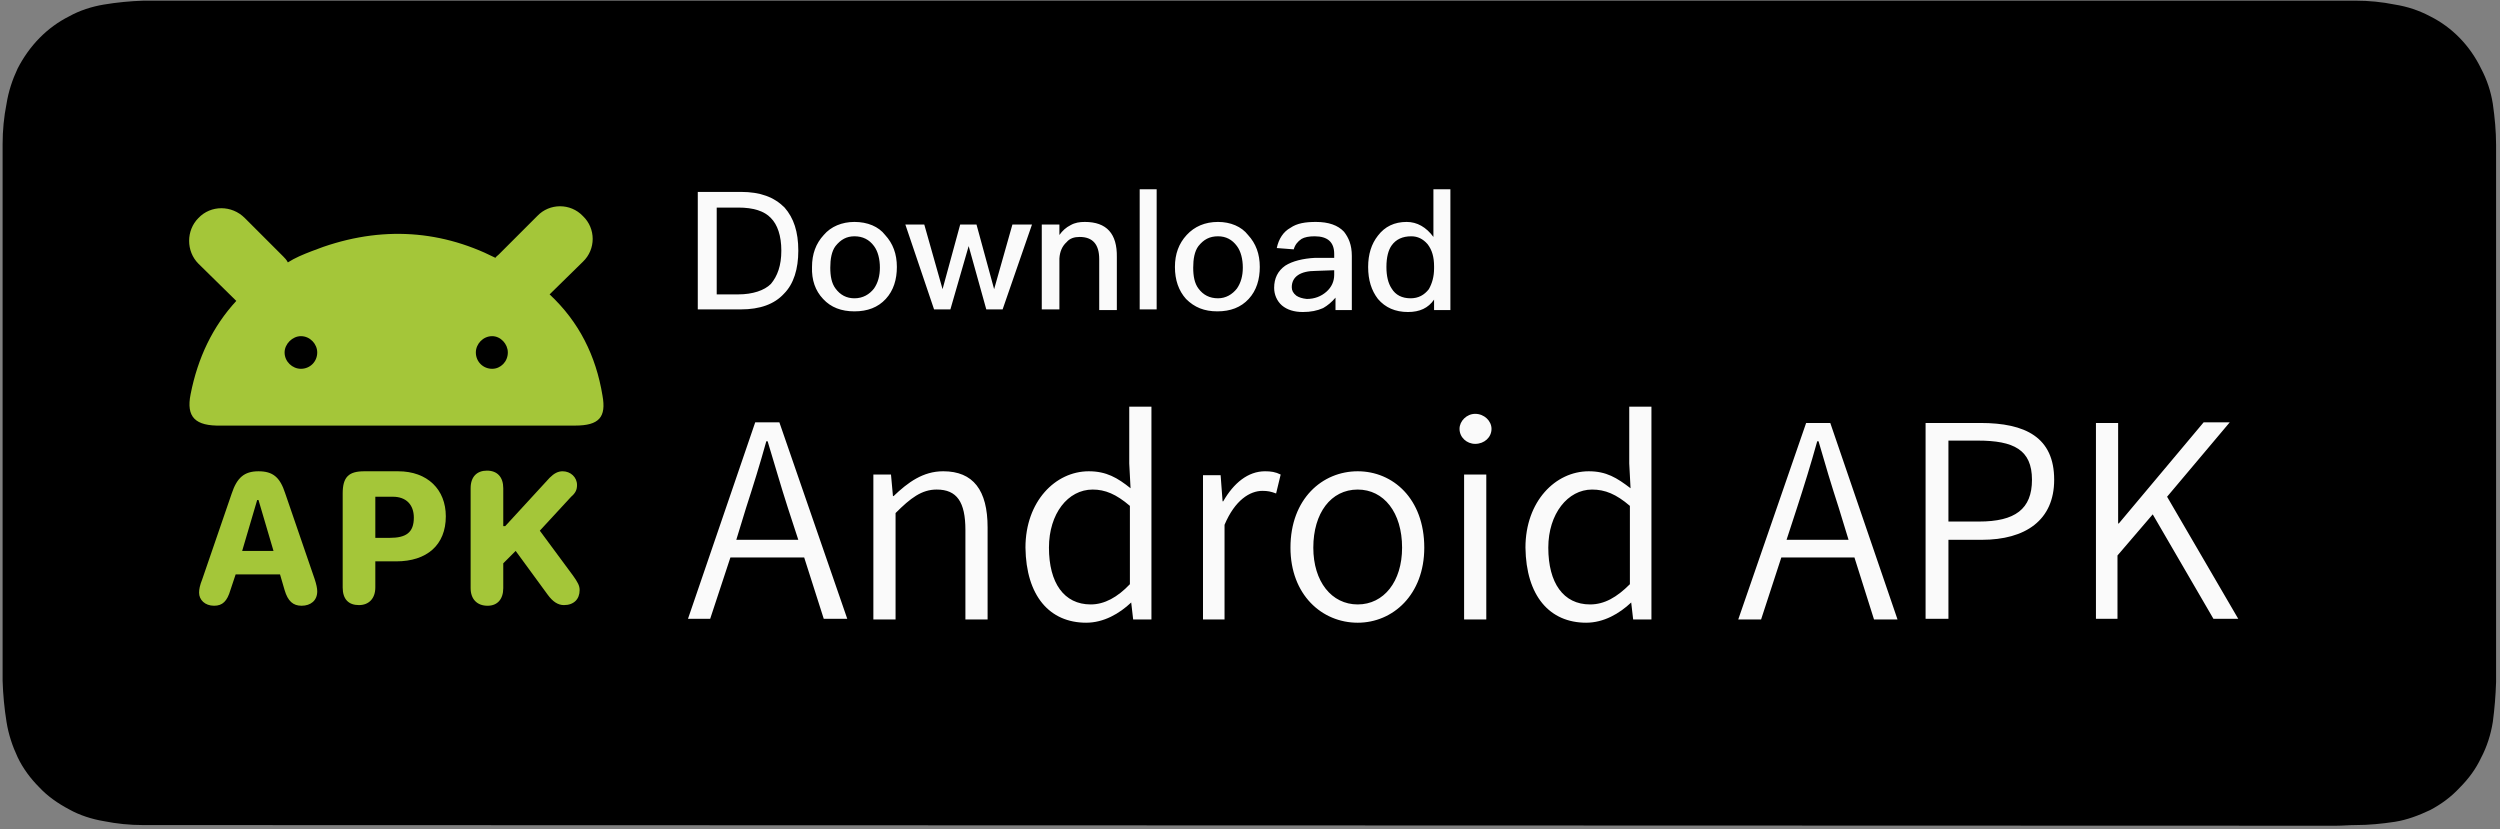
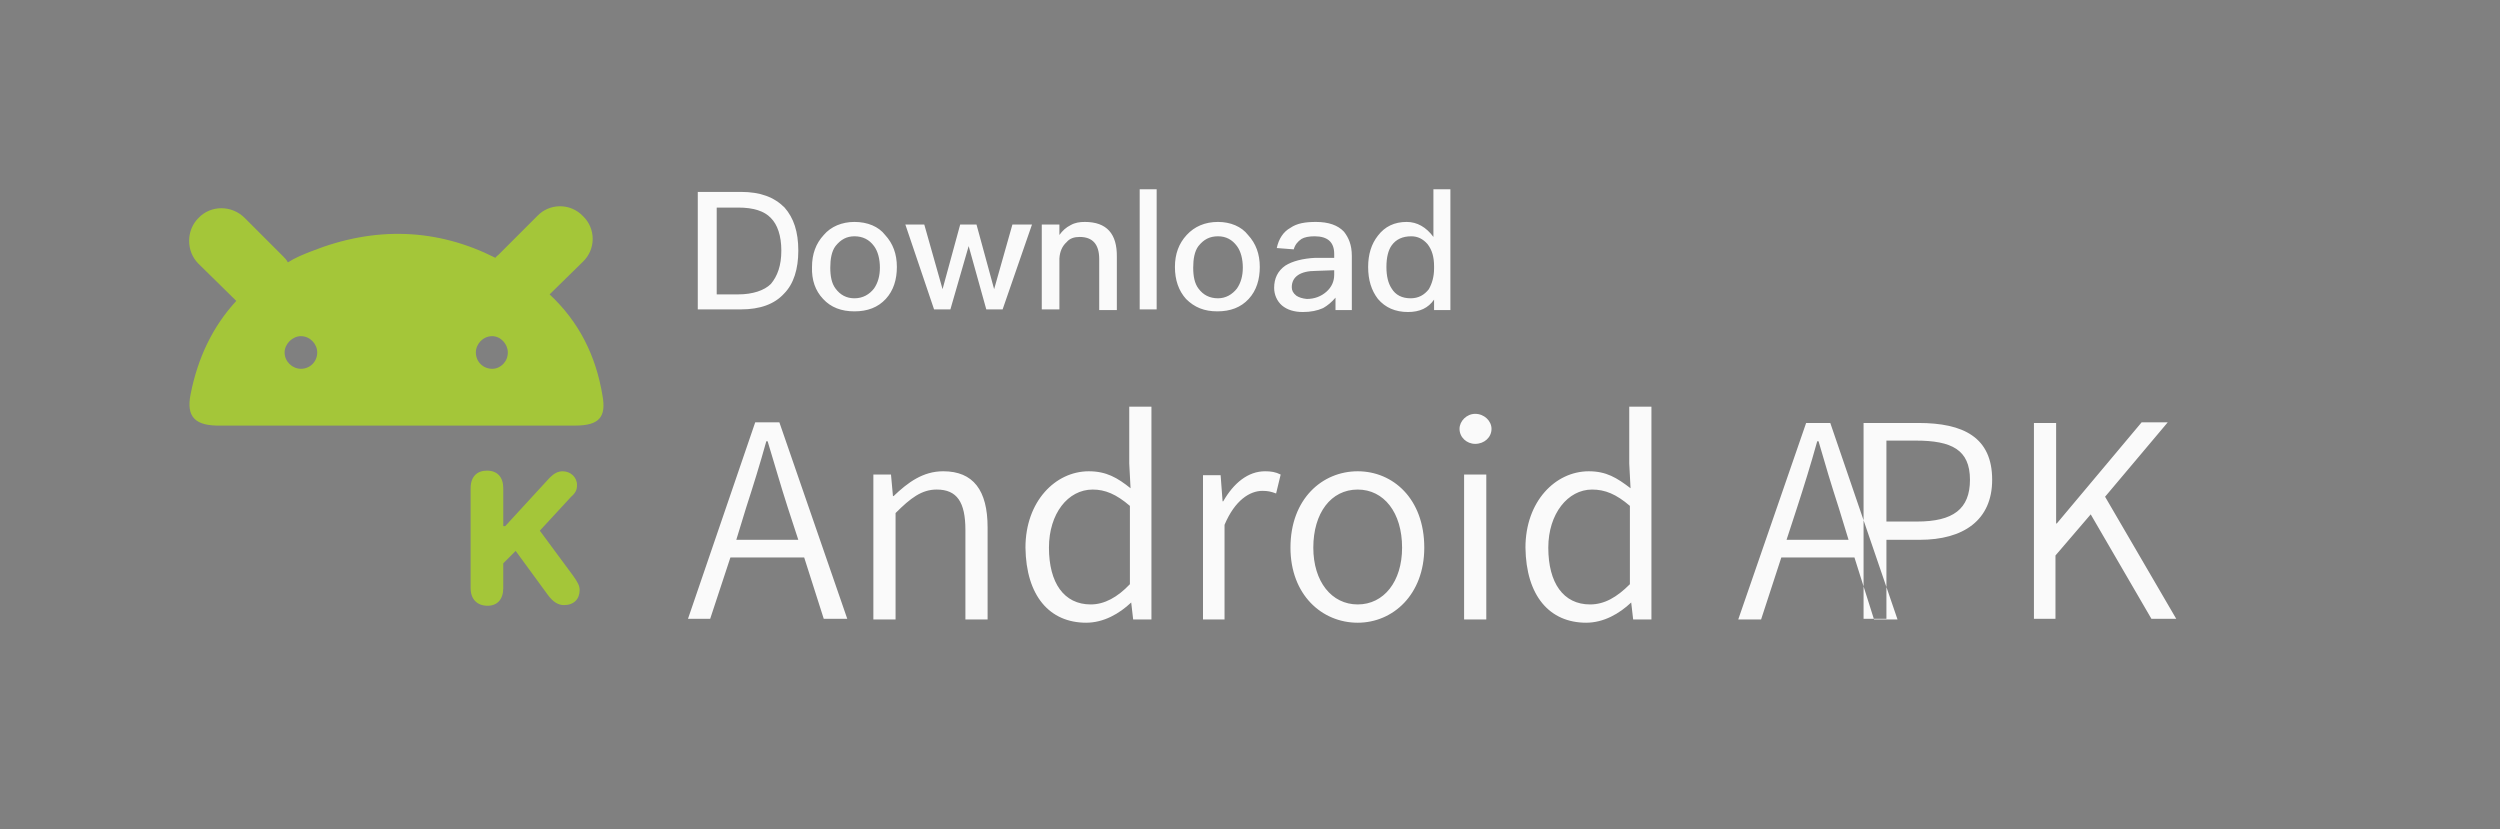
<svg xmlns="http://www.w3.org/2000/svg" version="1.2" viewBox="0 0 383 127" width="383" height="127">
  <rect x="0" y="0" width="383" height="127" fill="#808080" stroke="none" />
  <style>.a{fill:#a4c639}.b{fill:#fafafa}</style>
-   <path d="m24.9 126.4c-1 0-2 0-3 0q-3 0-6-0.6c-1.8-0.3-3.7-0.9-5.3-1.8-1.7-0.9-3.3-2-4.6-3.4-1.3-1.3-2.5-2.9-3.3-4.6-0.8-1.7-1.4-3.5-1.7-5.4q-0.5-3.1-0.6-6.3c0-0.6 0-2.9 0-2.9v-76.4c0 0 0-2.3 0-2.9 0-2.1 0.2-4.2 0.6-6.2 0.3-1.9 0.9-3.7 1.7-5.4 1.8-3.5 4.5-6.3 7.9-8 1.6-0.9 3.5-1.5 5.3-1.8q3-0.5 6.1-0.6h2.9 333 3c2 0 4 0.2 6 0.6 1.9 0.3 3.7 0.9 5.4 1.8 3.4 1.7 6.1 4.5 7.8 8 0.9 1.7 1.5 3.5 1.8 5.4 0.3 2.1 0.5 4.2 0.5 6.3q0 1.4 0 2.9 0 1.8 0 3.6v69.2q0 1.7 0 3.5 0 1.6 0 3.1-0.1 3.1-0.5 6.1c-0.3 1.9-0.9 3.8-1.8 5.5-0.8 1.7-1.9 3.2-3.3 4.6-1.3 1.4-2.8 2.5-4.5 3.4-1.7 0.8-3.5 1.5-5.4 1.8-2 0.3-4 0.5-6 0.5-1 0-2 0.1-3 0.1h-3.5z" />
  <path fill-rule="evenodd" class="a" d="m75.9 39.5c0.1-0.2 0.3-0.3 0.5-0.5l5.9-5.9c1.9-2 5.1-2 7 0 2 1.9 2 5.1 0 7l-5.1 5c4.5 4.2 7.1 9.4 8.1 15.5 0.6 3.3-0.5 4.6-4.2 4.6h-54.2c-4 0.1-5.4-1.3-4.7-4.8 1.1-5.6 3.4-10.4 7-14.3l-5.8-5.7c-1.9-1.9-1.9-5.1 0-7 1.9-2 5.1-2 7.1 0l5.9 5.9c0.2 0.2 0.5 0.5 0.7 0.9 1.1-0.7 2.3-1.2 3.6-1.7 9.8-3.9 19.3-3.5 28.2 1zm-27.3 14.5c0-1.3-1.1-2.5-2.5-2.5-1.3 0-2.5 1.2-2.5 2.5 0 1.4 1.2 2.5 2.5 2.5 1.4 0 2.5-1.1 2.5-2.5zm29.2 0c0-1.3-1.1-2.5-2.4-2.5-1.4 0-2.5 1.2-2.5 2.5 0 1.4 1.1 2.5 2.5 2.5 1.3 0 2.4-1.1 2.4-2.5z" />
-   <path fill-rule="evenodd" class="a" d="m30.5 90.8c0-0.5 0.1-1.1 0.5-2.1l4.5-13.1c0.8-2.4 1.9-3.4 4.1-3.4 2.2 0 3.3 0.9 4.1 3.4l4.5 13.1q0.4 1.2 0.4 1.9c0 1.4-1 2.2-2.4 2.2-1.3 0-2.1-0.7-2.6-2.4l-0.7-2.4h-6.8l-0.8 2.4c-0.5 1.7-1.2 2.4-2.5 2.4-1.4 0-2.3-0.9-2.3-2zm11.4-6.4l-2.3-7.8h-0.2l-2.3 7.8z" />
-   <path fill-rule="evenodd" class="a" d="m52.5 90v-14.4c0-2.5 0.9-3.4 3.3-3.4h5.2c4.5 0 7.3 2.8 7.3 6.9 0 4.4-2.9 6.9-7.6 6.9h-3.2v4c0 1.7-1 2.7-2.5 2.7-1.6 0-2.5-0.9-2.5-2.7zm7.2-7.6c2.5 0 3.7-0.8 3.7-3.1 0-2-1.2-3.2-3.2-3.2h-2.7v6.3z" />
  <path class="a" d="m86.4 92.7c1.5 0 2.4-0.9 2.4-2.3 0-0.7-0.3-1.2-1-2.2l-5.1-6.9 4.8-5.2c0.7-0.6 0.9-1.1 0.9-1.8 0-1.2-1-2.1-2.2-2.1-0.7 0-1.3 0.3-2 1l-6.8 7.4h-0.3v-5.8c0-1.7-0.9-2.7-2.5-2.7-1.5 0-2.5 0.9-2.5 2.7v15.3c0 1.7 1 2.7 2.6 2.7 1.5 0 2.4-1 2.4-2.7v-3.8l1.9-1.9 4.9 6.7c0.8 1.1 1.6 1.6 2.5 1.6z" />
  <path fill-rule="evenodd" class="b" d="m113.5 29.4c3 0 5.1 0.8 6.7 2.4 1.4 1.6 2.1 3.7 2.1 6.6 0 2.8-0.7 5.1-2.2 6.6q-2.2 2.4-6.6 2.4h-6.6v-18zm-3.7 2.4v13.3h3.3c2.2 0 4-0.6 5-1.6 1-1.2 1.6-2.8 1.6-5.1 0-2.3-0.6-4-1.6-5q-1.5-1.6-5-1.6zm25.8 4.2c1.2 1.3 1.8 2.9 1.8 4.9 0 1.9-0.5 3.6-1.7 4.9-1.2 1.3-2.8 1.9-4.8 1.9-2 0-3.6-0.6-4.8-1.9q-1.8-1.9-1.7-4.9c0-2 0.6-3.6 1.8-4.9 1.1-1.3 2.8-2 4.7-2 2 0 3.7 0.7 4.7 2zm-7.6 1.7c-0.6 0.8-0.8 2-0.8 3.3 0 1.3 0.2 2.4 0.8 3.2q1.1 1.5 2.9 1.5c1.3 0 2.3-0.6 3-1.5q0.9-1.3 0.9-3.2c0-1.3-0.3-2.5-0.9-3.3q-1.1-1.5-3-1.5c-1.2 0-2.1 0.5-2.9 1.5zm13.6-3.3l2.8 9.9 2.7-9.9h2.5l2.7 9.9 2.8-9.9h3l-4.5 13h-2.5l-2.7-9.7-2.8 9.7h-2.5l-4.4-13zm29.5 5v8.1h-2.7v-7.8q0-3.4-3-3.4c-0.8 0-1.5 0.2-2 0.8q-1 0.9-1.1 2.5v7.8h-2.7v-13h2.7v1.6q0.7-1 1.7-1.5c0.7-0.4 1.4-0.5 2.2-0.5q5 0 4.9 5.4zm6.1-10.4v18.4h-2.6v-18.4zm14 7c1.2 1.3 1.8 2.9 1.8 4.9 0 1.9-0.5 3.6-1.7 4.9-1.2 1.3-2.8 1.9-4.8 1.9-2 0-3.5-0.6-4.8-1.9q-1.7-1.9-1.7-4.9c0-2 0.6-3.6 1.8-4.9 1.2-1.3 2.8-2 4.8-2 1.9 0 3.6 0.7 4.6 2zm-7.6 1.7c-0.6 0.8-0.8 2-0.8 3.3 0 1.3 0.2 2.4 0.8 3.2q1.1 1.5 3 1.5c1.2 0 2.2-0.6 2.9-1.5q0.9-1.3 0.9-3.2c0-1.3-0.3-2.5-0.9-3.3q-1.1-1.5-2.9-1.5c-1.3 0-2.2 0.5-3 1.5zm22.3-2.2c0.7 0.9 1.2 2 1.2 3.7v8.3h-2.5v-1.9c-0.6 0.7-1.2 1.2-1.9 1.6-0.9 0.4-1.9 0.6-3.1 0.6q-2 0-3.2-1c-0.8-0.7-1.2-1.7-1.2-2.7q0-2.2 1.7-3.4c1.1-0.7 2.7-1.1 4.6-1.2h2.9v-0.6q0-2.7-3-2.7-1.3 0-2 0.4c-0.6 0.4-1 0.9-1.2 1.6l-2.6-0.2c0.3-1.4 1-2.5 2.1-3.1 1-0.7 2.3-0.9 3.9-0.9q2.9 0 4.3 1.5zm-4.3 6c-2.4 0-3.7 0.9-3.7 2.5 0 0.5 0.2 0.9 0.7 1.3q0.6 0.4 1.6 0.5c1.2 0 2.2-0.4 3-1.1 0.8-0.7 1.2-1.6 1.2-2.6v-0.7zm20.6-12.5v18.5h-2.5v-1.6c-0.9 1.3-2.2 1.9-4 1.9q-2.9 0-4.6-2c-1-1.3-1.5-2.9-1.5-4.9q0-2.9 1.5-4.8 1.6-2.1 4.4-2.1c1.6 0 3 0.8 4.1 2.3v-7.3zm-9 8.6c-0.5 0.7-0.8 1.8-0.8 3.3q0 2.1 0.8 3.3c0.6 1 1.6 1.5 2.9 1.5 1.2 0 2.1-0.5 2.8-1.4 0.5-0.9 0.8-1.9 0.8-3.2v-0.3c0-1.4-0.3-2.5-1-3.4-0.7-0.8-1.5-1.2-2.5-1.2q-2 0-3 1.4z" />
-   <path fill-rule="evenodd" class="b" d="m123.2 85.4h-11.3l-3.1 9.4h-3.4l10.3-30.1h3.7l10.4 30.1h-3.6zm-0.9-2.7l-1.6-4.9c-1.1-3.4-2-6.6-3.1-10.2h-0.2c-1 3.6-2 6.8-3.1 10.2l-1.5 4.9zm11.5 12.2v-22.2h2.7l0.3 3.3h0.1c2.2-2.1 4.5-3.8 7.6-3.8 4.6 0 6.8 2.9 6.8 8.6v14.1h-3.4v-13.7c0-4.3-1.3-6.2-4.4-6.2-2.3 0-4 1.3-6.3 3.6v16.3zm23.3-11c0-7.1 4.6-11.7 9.7-11.7 2.7 0 4.4 1 6.4 2.6l-0.2-3.8v-8.7h3.4v32.6h-2.8l-0.3-2.6c-1.8 1.7-4.2 3.1-6.9 3.1-5.6 0-9.2-4.1-9.3-11.5zm16 5.6v-12c-2.1-1.8-3.8-2.5-5.7-2.5-3.8 0-6.7 3.7-6.7 8.9 0 5.4 2.3 8.7 6.4 8.7 2.1 0 4.1-1.1 6-3.1zm11.2-16.7h2.7l0.3 4h0.1c1.6-2.8 3.8-4.6 6.4-4.6 0.9 0 1.6 0.1 2.4 0.5l-0.7 2.9c-0.8-0.3-1.3-0.4-2.1-0.4-1.9 0-4.2 1.4-5.8 5.2v14.5h-3.3zm13.4 11.1c0-7.5 4.9-11.7 10.3-11.7 5.4 0 10.2 4.2 10.2 11.7 0 7.2-4.8 11.5-10.2 11.5-5.5 0-10.3-4.3-10.3-11.5zm17.1 0c0-5.4-2.8-8.9-6.8-8.9-4.1 0-6.8 3.6-6.8 8.9 0 5.2 2.8 8.7 6.8 8.7 4 0 6.8-3.5 6.8-8.7zm12.9-11.2v22.2h-3.4v-22.2zm-1.7-4.7c-1.3 0-2.4-1-2.4-2.3 0-1.2 1.1-2.3 2.4-2.3 1.4 0 2.5 1.1 2.5 2.3 0 1.3-1.1 2.3-2.5 2.3zm7.7 15.9c0-7.1 4.6-11.7 9.7-11.7 2.7 0 4.3 1 6.4 2.6l-0.2-3.8v-8.7h3.4v32.6h-2.8l-0.3-2.6c-1.8 1.7-4.2 3.1-6.9 3.1-5.6 0-9.2-4.1-9.3-11.5zm16 5.6v-12c-2.1-1.8-3.8-2.5-5.8-2.5-3.7 0-6.7 3.7-6.7 8.9 0 5.4 2.3 8.7 6.4 8.7 2.2 0 4.1-1.1 6.1-3.1zm34.4-4.1h-11.2l-3.1 9.5h-3.5l10.4-30.1h3.7l10.3 30.1h-3.6zm-0.9-2.7l-1.5-4.9c-1.1-3.4-2.1-6.7-3.1-10.2h-0.2c-1 3.6-2 6.8-3.1 10.2l-1.6 4.9zm11.8 12.1v-30h8.4c6.9 0 11.3 2.2 11.3 8.7 0 6.2-4.4 9.2-11.1 9.2h-5.1v12.1zm8.2-14.9c5.5 0 8.1-1.9 8.1-6.4 0-4.6-2.8-6-8.3-6h-4.5v12.4zm17.9 14.9v-30h3.4v15.4h0.1l13-15.5h4l-9.6 11.4 10.9 18.7h-3.8l-9.3-16-5.4 6.3v9.7z" />
+   <path fill-rule="evenodd" class="b" d="m123.2 85.4h-11.3l-3.1 9.4h-3.4l10.3-30.1h3.7l10.4 30.1h-3.6zm-0.9-2.7l-1.6-4.9c-1.1-3.4-2-6.6-3.1-10.2h-0.2c-1 3.6-2 6.8-3.1 10.2l-1.5 4.9zm11.5 12.2v-22.2h2.7l0.3 3.3h0.1c2.2-2.1 4.5-3.8 7.6-3.8 4.6 0 6.8 2.9 6.8 8.6v14.1h-3.4v-13.7c0-4.3-1.3-6.2-4.4-6.2-2.3 0-4 1.3-6.3 3.6v16.3zm23.3-11c0-7.1 4.6-11.7 9.7-11.7 2.7 0 4.4 1 6.4 2.6l-0.2-3.8v-8.7h3.4v32.6h-2.8l-0.3-2.6c-1.8 1.7-4.2 3.1-6.9 3.1-5.6 0-9.2-4.1-9.3-11.5zm16 5.6v-12c-2.1-1.8-3.8-2.5-5.7-2.5-3.8 0-6.7 3.7-6.7 8.9 0 5.4 2.3 8.7 6.4 8.7 2.1 0 4.1-1.1 6-3.1zm11.2-16.7h2.7l0.3 4h0.1c1.6-2.8 3.8-4.6 6.4-4.6 0.9 0 1.6 0.1 2.4 0.5l-0.7 2.9c-0.8-0.3-1.3-0.4-2.1-0.4-1.9 0-4.2 1.4-5.8 5.2v14.5h-3.3zm13.4 11.1c0-7.5 4.9-11.7 10.3-11.7 5.4 0 10.2 4.2 10.2 11.7 0 7.2-4.8 11.5-10.2 11.5-5.5 0-10.3-4.3-10.3-11.5zm17.1 0c0-5.4-2.8-8.9-6.8-8.9-4.1 0-6.8 3.6-6.8 8.9 0 5.2 2.8 8.7 6.8 8.7 4 0 6.8-3.5 6.8-8.7zm12.9-11.2v22.2h-3.4v-22.2zm-1.7-4.7c-1.3 0-2.4-1-2.4-2.3 0-1.2 1.1-2.3 2.4-2.3 1.4 0 2.5 1.1 2.5 2.3 0 1.3-1.1 2.3-2.5 2.3zm7.7 15.9c0-7.1 4.6-11.7 9.7-11.7 2.7 0 4.3 1 6.4 2.6l-0.2-3.8v-8.7h3.4v32.6h-2.8l-0.3-2.6c-1.8 1.7-4.2 3.1-6.9 3.1-5.6 0-9.2-4.1-9.3-11.5zm16 5.6v-12c-2.1-1.8-3.8-2.5-5.8-2.5-3.7 0-6.7 3.7-6.7 8.9 0 5.4 2.3 8.7 6.4 8.7 2.2 0 4.1-1.1 6.1-3.1zm34.4-4.1h-11.2l-3.1 9.5h-3.5l10.4-30.1h3.7l10.3 30.1h-3.6zm-0.9-2.7l-1.5-4.9c-1.1-3.4-2.1-6.7-3.1-10.2h-0.2c-1 3.6-2 6.8-3.1 10.2l-1.6 4.9m11.8 12.1v-30h8.4c6.9 0 11.3 2.2 11.3 8.7 0 6.2-4.4 9.2-11.1 9.2h-5.1v12.1zm8.2-14.9c5.5 0 8.1-1.9 8.1-6.4 0-4.6-2.8-6-8.3-6h-4.5v12.4zm17.9 14.9v-30h3.4v15.4h0.1l13-15.5h4l-9.6 11.4 10.9 18.7h-3.8l-9.3-16-5.4 6.3v9.7z" />
</svg>